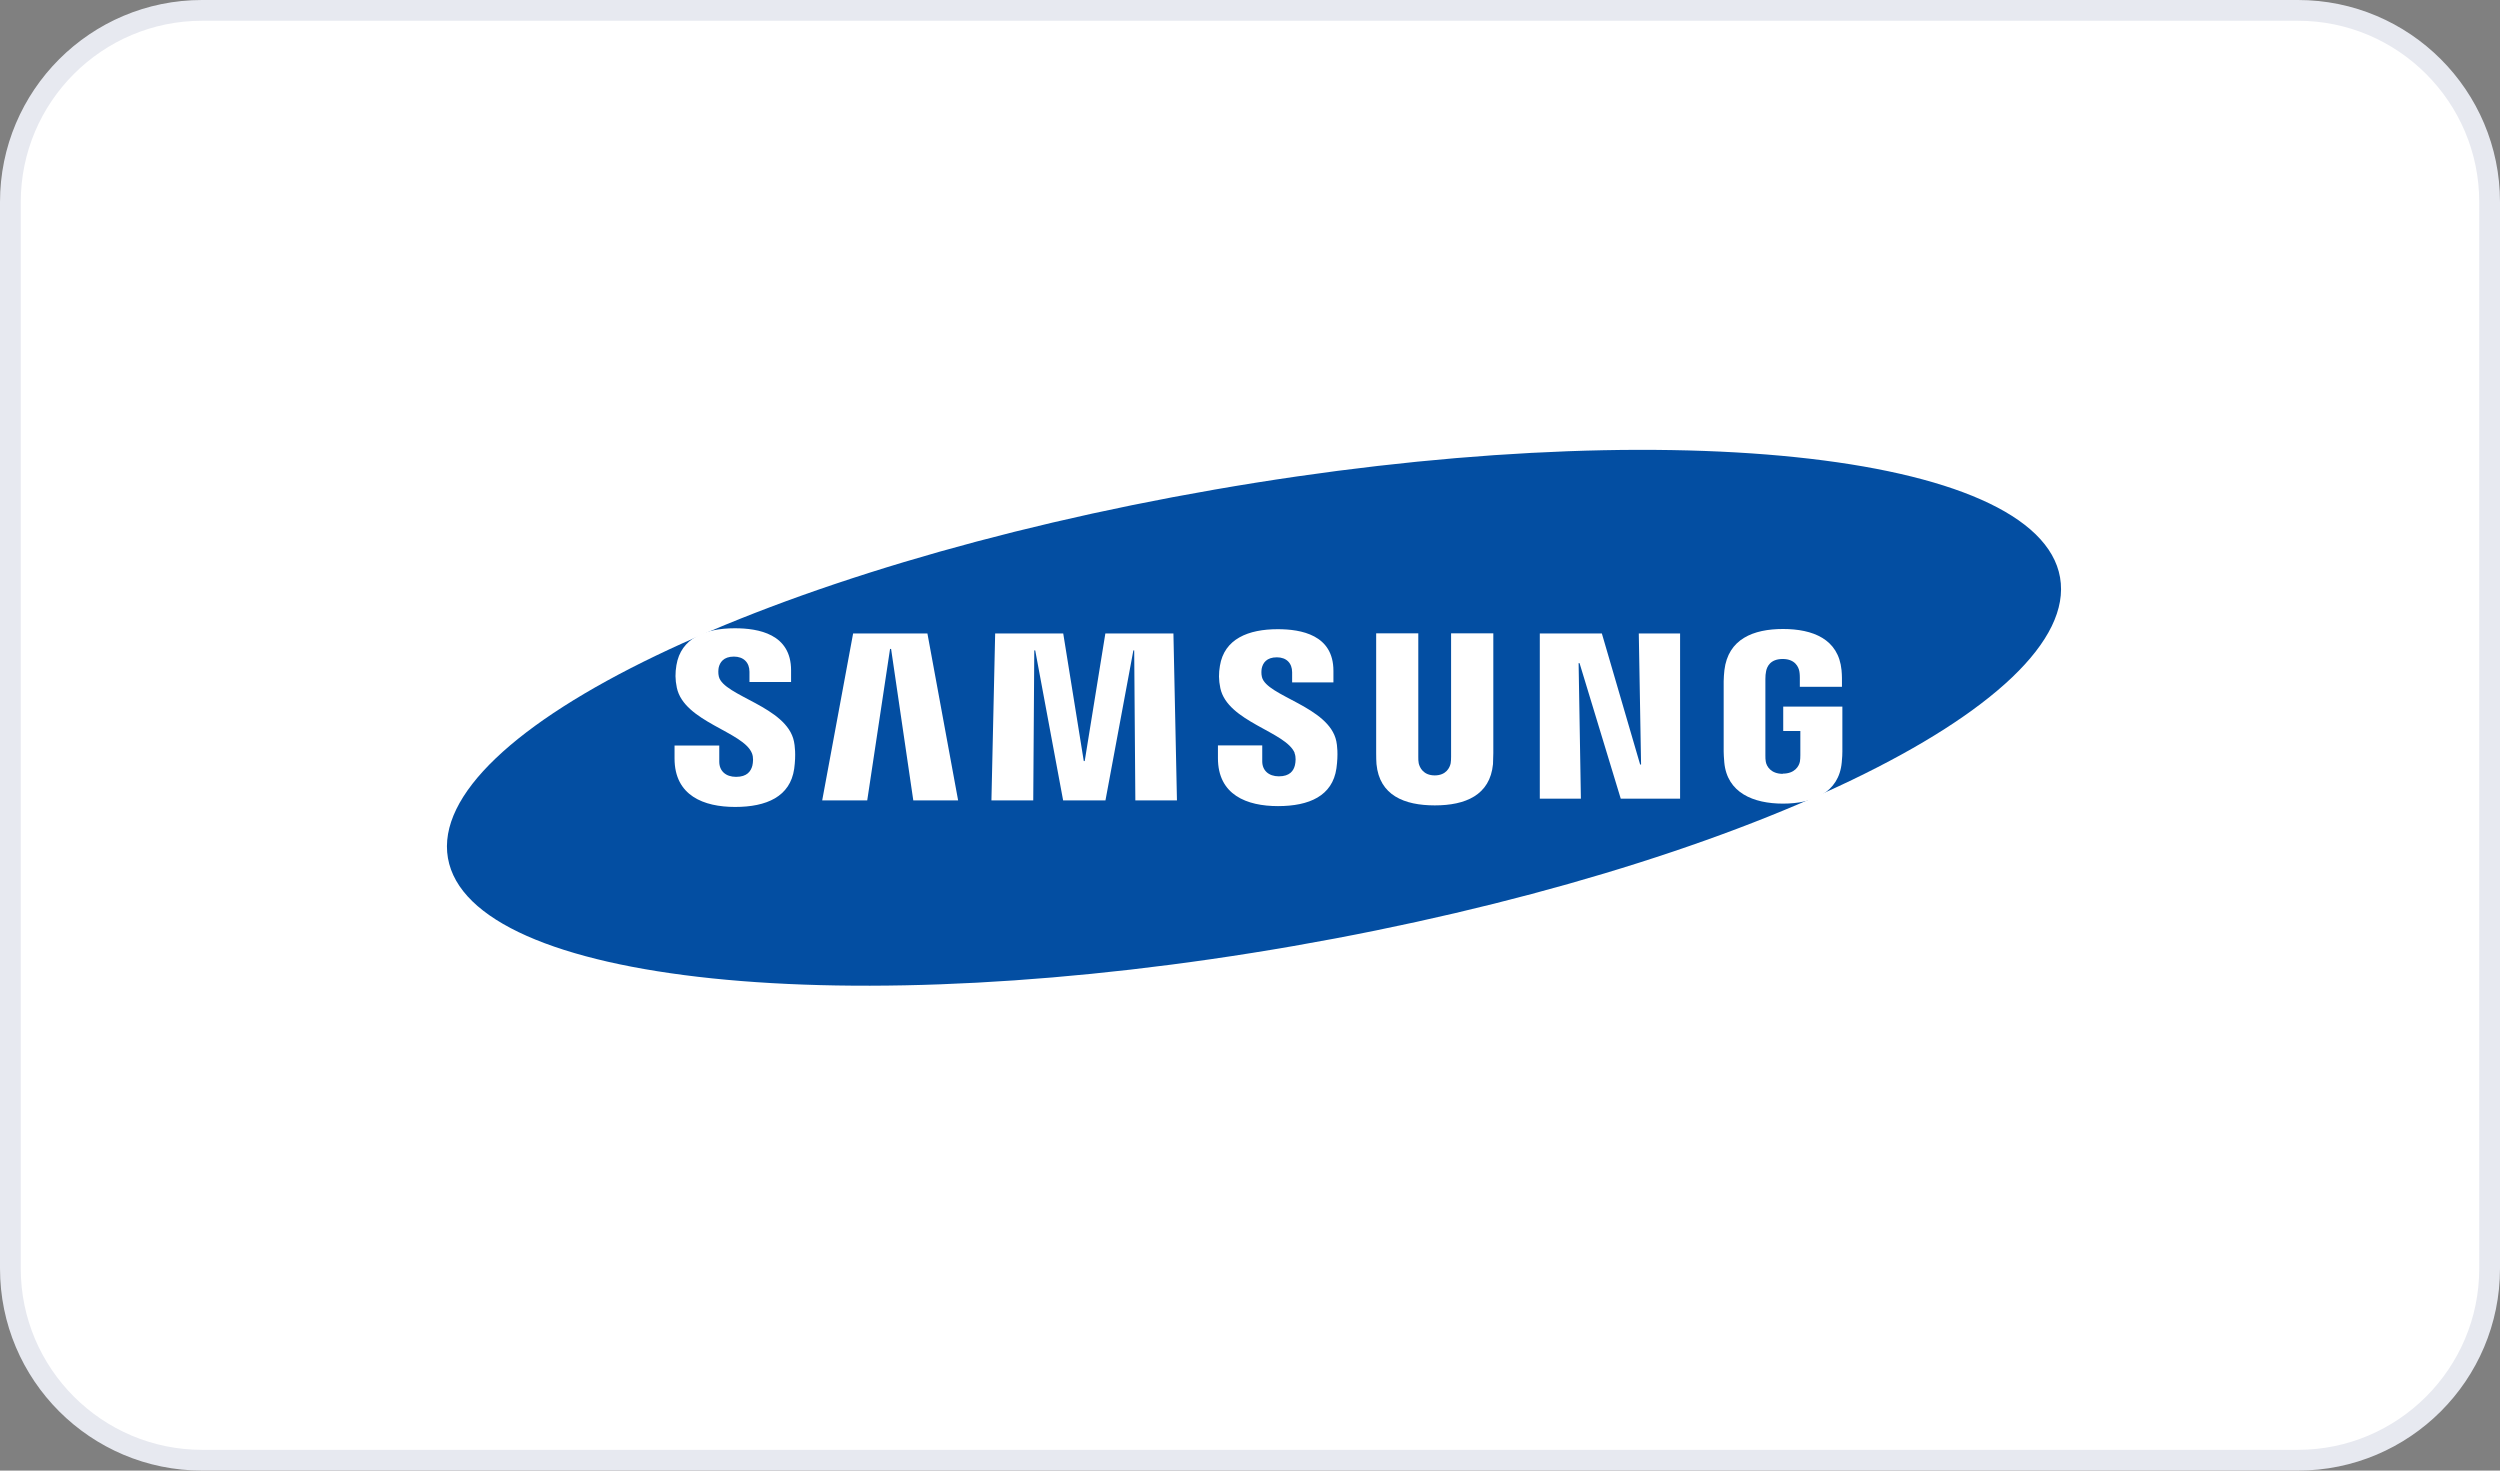
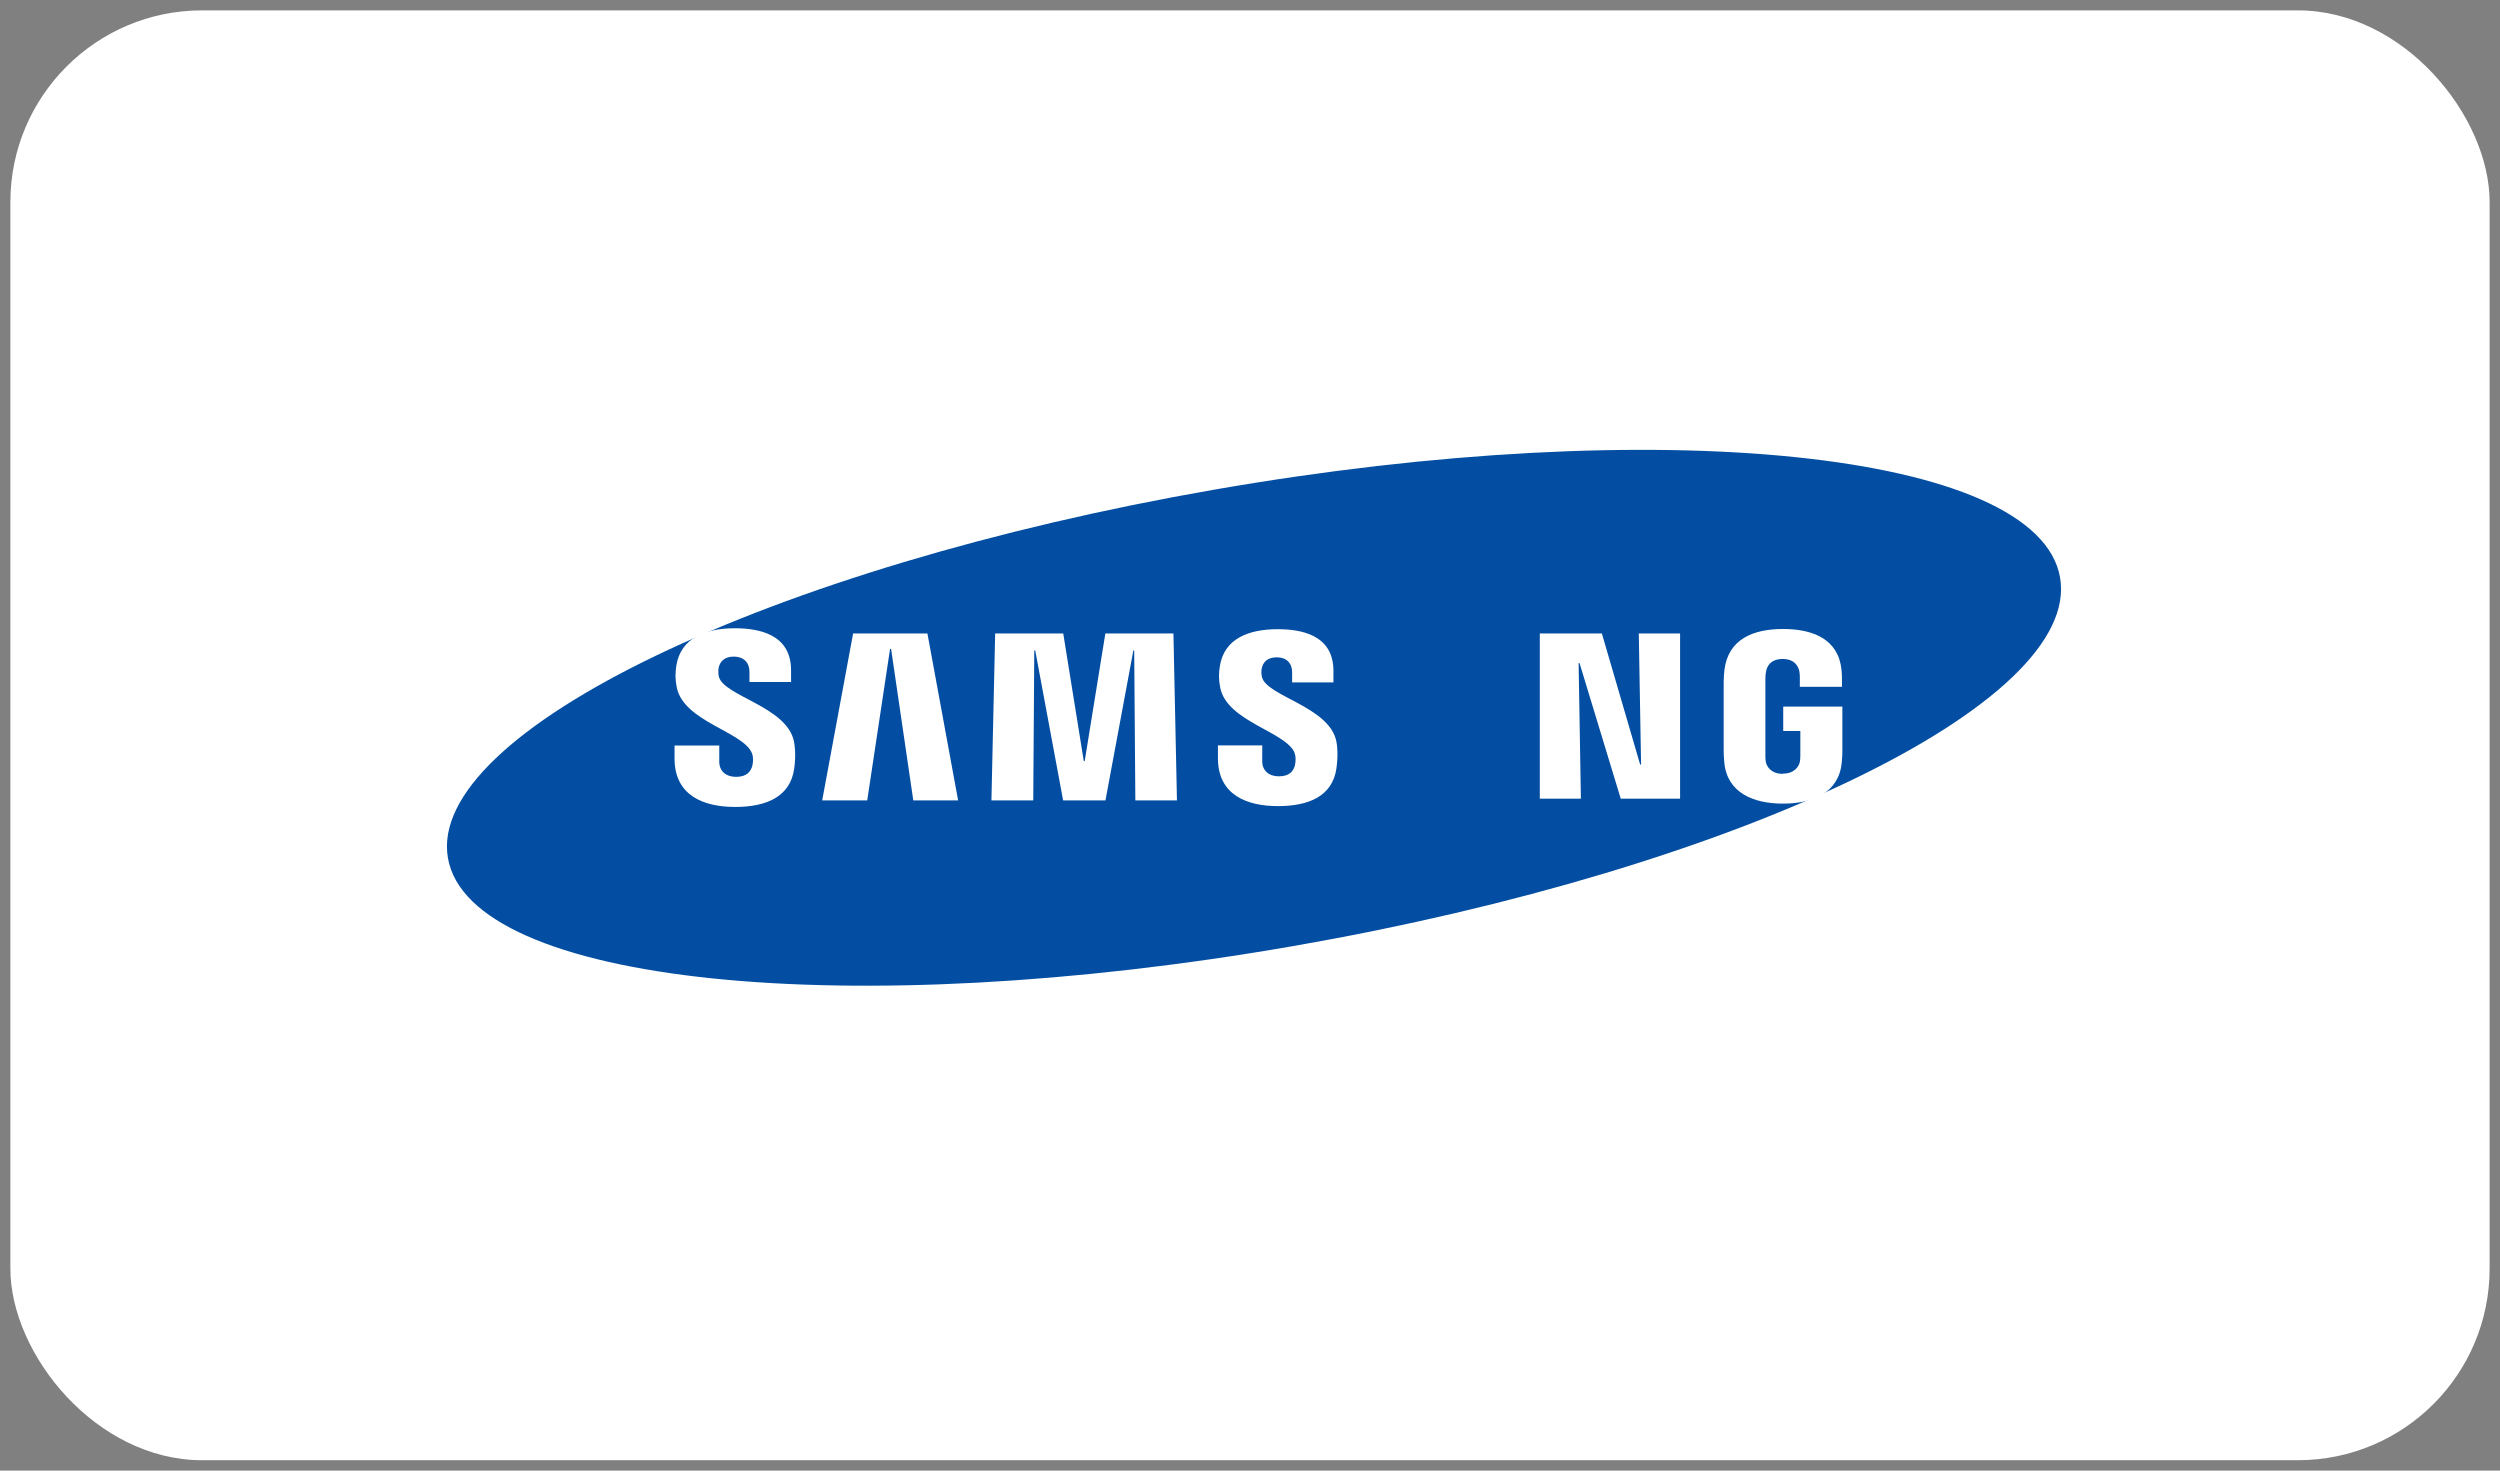
<svg xmlns="http://www.w3.org/2000/svg" viewBox="0 0 240.94 141.73">
  <rect x="0" y="0" width="240.94" height="141.73" fill="#808080" stroke="none" />
  <defs>
    <style>.m{fill:#fff;}.n{fill:#e7e9f0;}.o{fill:#034ea2;}</style>
  </defs>
  <g id="a">
    <g>
      <rect class="m" x="1" y="1" width="238.94" height="139.73" rx="18.48" ry="18.48" />
-       <path class="n" d="M221.46,2c9.64,0,17.48,7.84,17.48,17.48V122.25c0,9.64-7.84,17.48-17.48,17.48H19.48c-9.64,0-17.48-7.84-17.48-17.48V19.48C2,9.84,9.84,2,19.48,2H221.46M221.46,0H19.48C8.72,0,0,8.72,0,19.48V122.25C0,133.01,8.72,141.73,19.48,141.73H221.46c10.76,0,19.48-8.72,19.48-19.48V19.48C240.94,8.72,232.22,0,221.46,0h0Z" />
    </g>
  </g>
  <g id="b">
    <g id="c">
      <path id="d" class="o" d="M198.54,55.65c2.12,12.14-30.94,28.05-73.85,35.52-42.9,7.47-79.4,3.68-81.52-8.47-2.11-12.15,30.95-28.04,73.86-35.51,42.9-7.48,79.39-3.68,81.51,8.46Z" />
      <g id="e">
        <polygon id="f" class="m" points="158.16 73.68 157.94 61.05 161.92 61.05 161.92 76.97 156.2 76.97 152.23 63.91 152.14 63.91 152.36 76.97 148.4 76.97 148.4 61.05 154.38 61.05 158.07 73.68 158.16 73.68" />
        <polygon id="g" class="m" points="85.78 62.54 83.58 77.14 79.24 77.14 82.22 61.05 89.38 61.05 92.34 77.14 88.02 77.14 85.88 62.54 85.78 62.54" />
        <polygon id="h" class="m" points="102.46 77.14 99.77 62.68 99.68 62.68 99.58 77.14 95.55 77.14 95.91 61.05 102.47 61.05 104.45 73.35 104.54 73.35 106.53 61.05 113.09 61.05 113.43 77.14 109.42 77.14 109.31 62.68 109.23 62.68 106.54 77.14 102.46 77.14" />
        <path id="i" class="m" d="M72.47,72.6c.16,.39,.11,.89,.04,1.19-.14,.53-.5,1.08-1.57,1.08-1.01,0-1.62-.58-1.62-1.46v-1.56h-4.31v1.25c0,3.59,2.82,4.67,5.84,4.67s5.3-.99,5.69-3.67c.19-1.39,.05-2.3-.02-2.64-.68-3.37-6.78-4.37-7.24-6.25-.08-.32-.05-.66-.02-.85,.11-.51,.46-1.08,1.47-1.08,.94,0,1.5,.58,1.5,1.46v.99h4.01v-1.13c0-3.5-3.14-4.05-5.42-4.05-2.86,0-5.2,.95-5.63,3.56-.12,.72-.13,1.37,.04,2.17,.7,3.29,6.42,4.24,7.24,6.32h0Z" />
        <path id="j" class="m" d="M124.76,72.57c.16,.39,.11,.87,.04,1.18-.13,.53-.49,1.07-1.55,1.07-.99,0-1.6-.58-1.6-1.44v-1.54h-4.27v1.23c0,3.55,2.79,4.62,5.79,4.62s5.25-.98,5.63-3.64c.19-1.38,.06-2.28-.01-2.61-.68-3.34-6.72-4.33-7.17-6.19-.08-.32-.05-.66-.02-.83,.11-.52,.46-1.07,1.46-1.07,.93,0,1.47,.57,1.47,1.44v.98h3.98v-1.12c0-3.47-3.12-4.01-5.37-4.01-2.83,0-5.15,.93-5.57,3.53-.12,.71-.13,1.34,.04,2.15,.69,3.25,6.35,4.2,7.17,6.26h0Z" />
-         <path id="k" class="m" d="M138.27,74.73c1.12,0,1.46-.77,1.54-1.17,.03-.17,.04-.41,.04-.62v-11.9h4.07v11.54c0,.3-.02,.9-.03,1.06-.29,3-2.66,3.98-5.61,3.98s-5.33-.97-5.62-3.98c-.01-.15-.04-.76-.03-1.06v-11.54h4.06v11.9c0,.21,0,.44,.04,.62,.09,.39,.43,1.17,1.55,1.17Z" />
        <path id="l" class="m" d="M171.82,74.56c1.17,0,1.57-.74,1.65-1.17,.03-.18,.04-.41,.04-.61v-2.33h-1.65v-2.35h5.7v4.32c0,.3-.01,.52-.06,1.06-.27,2.93-2.81,3.97-5.66,3.97s-5.39-1.04-5.66-3.97c-.05-.54-.05-.76-.06-1.06v-6.77c0-.29,.04-.79,.07-1.06,.36-3.01,2.79-3.97,5.65-3.97s5.35,.96,5.64,3.97c.05,.51,.04,1.06,.04,1.06v.54h-4.06v-.9s0-.38-.05-.61c-.07-.36-.38-1.17-1.6-1.17s-1.52,.77-1.6,1.17c-.05,.21-.07,.5-.07,.76v7.36c0,.2,0,.43,.04,.61,.07,.43,.48,1.17,1.64,1.17Z" />
      </g>
    </g>
  </g>
</svg>